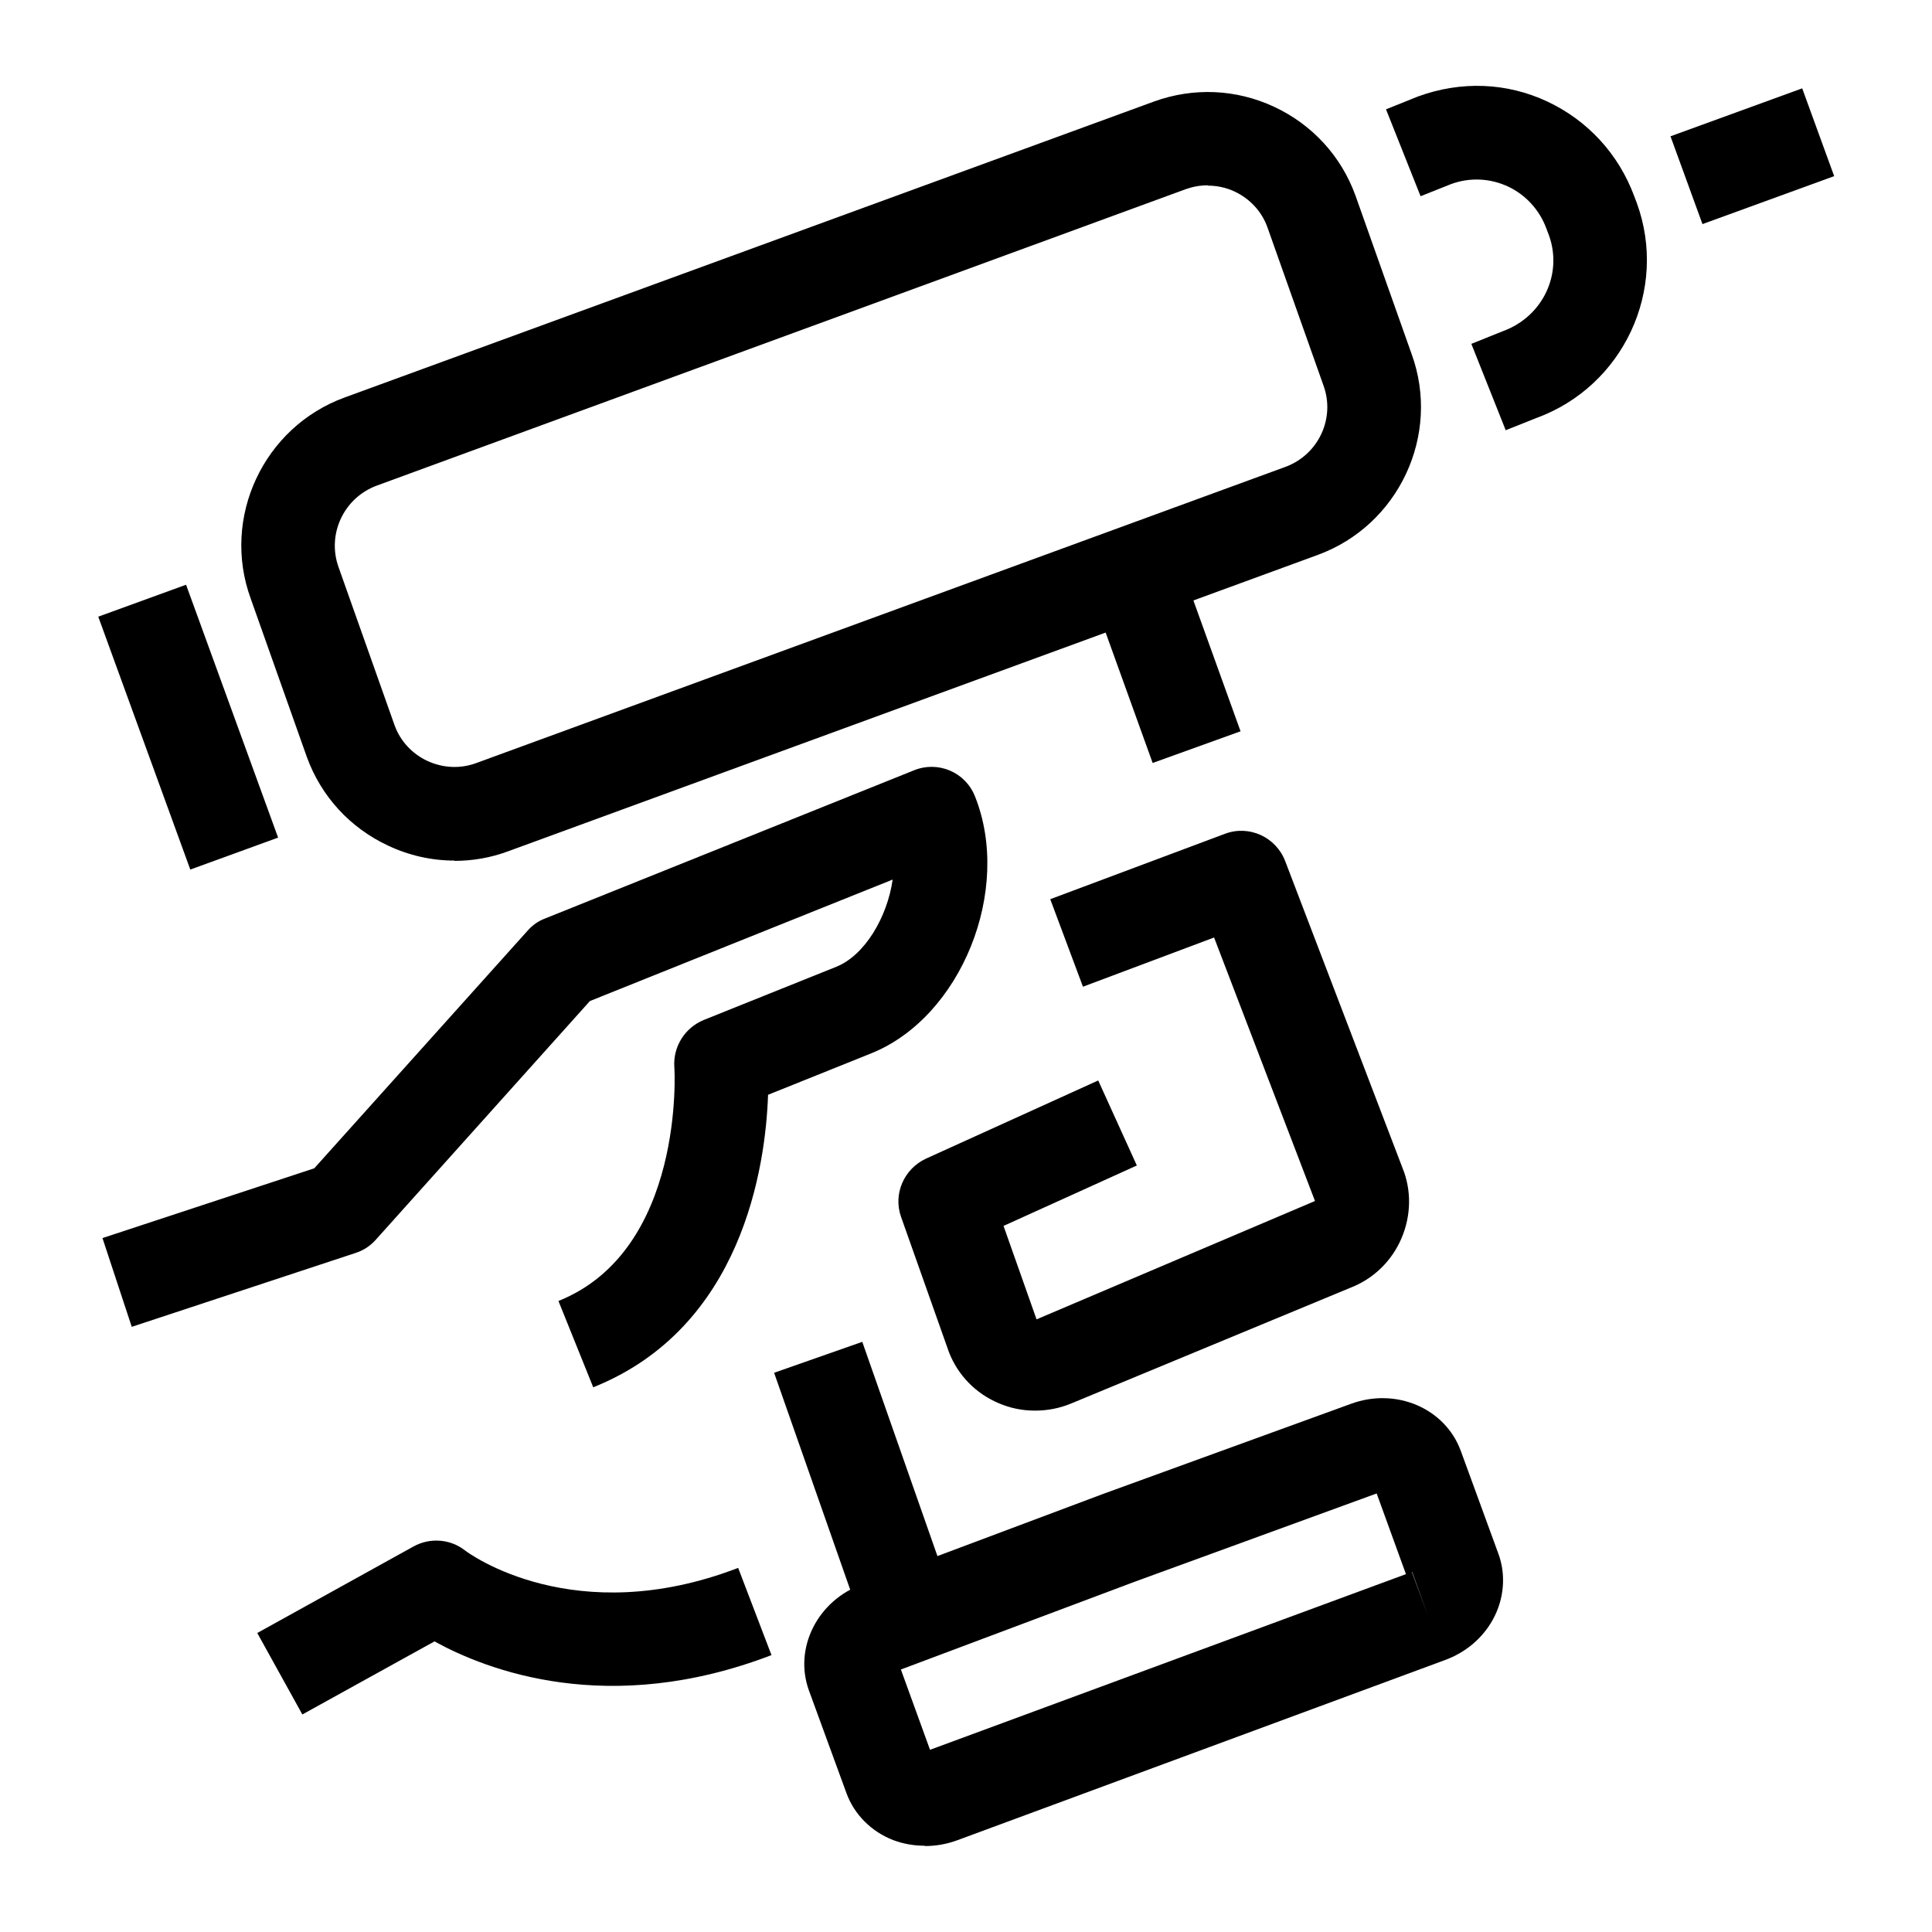
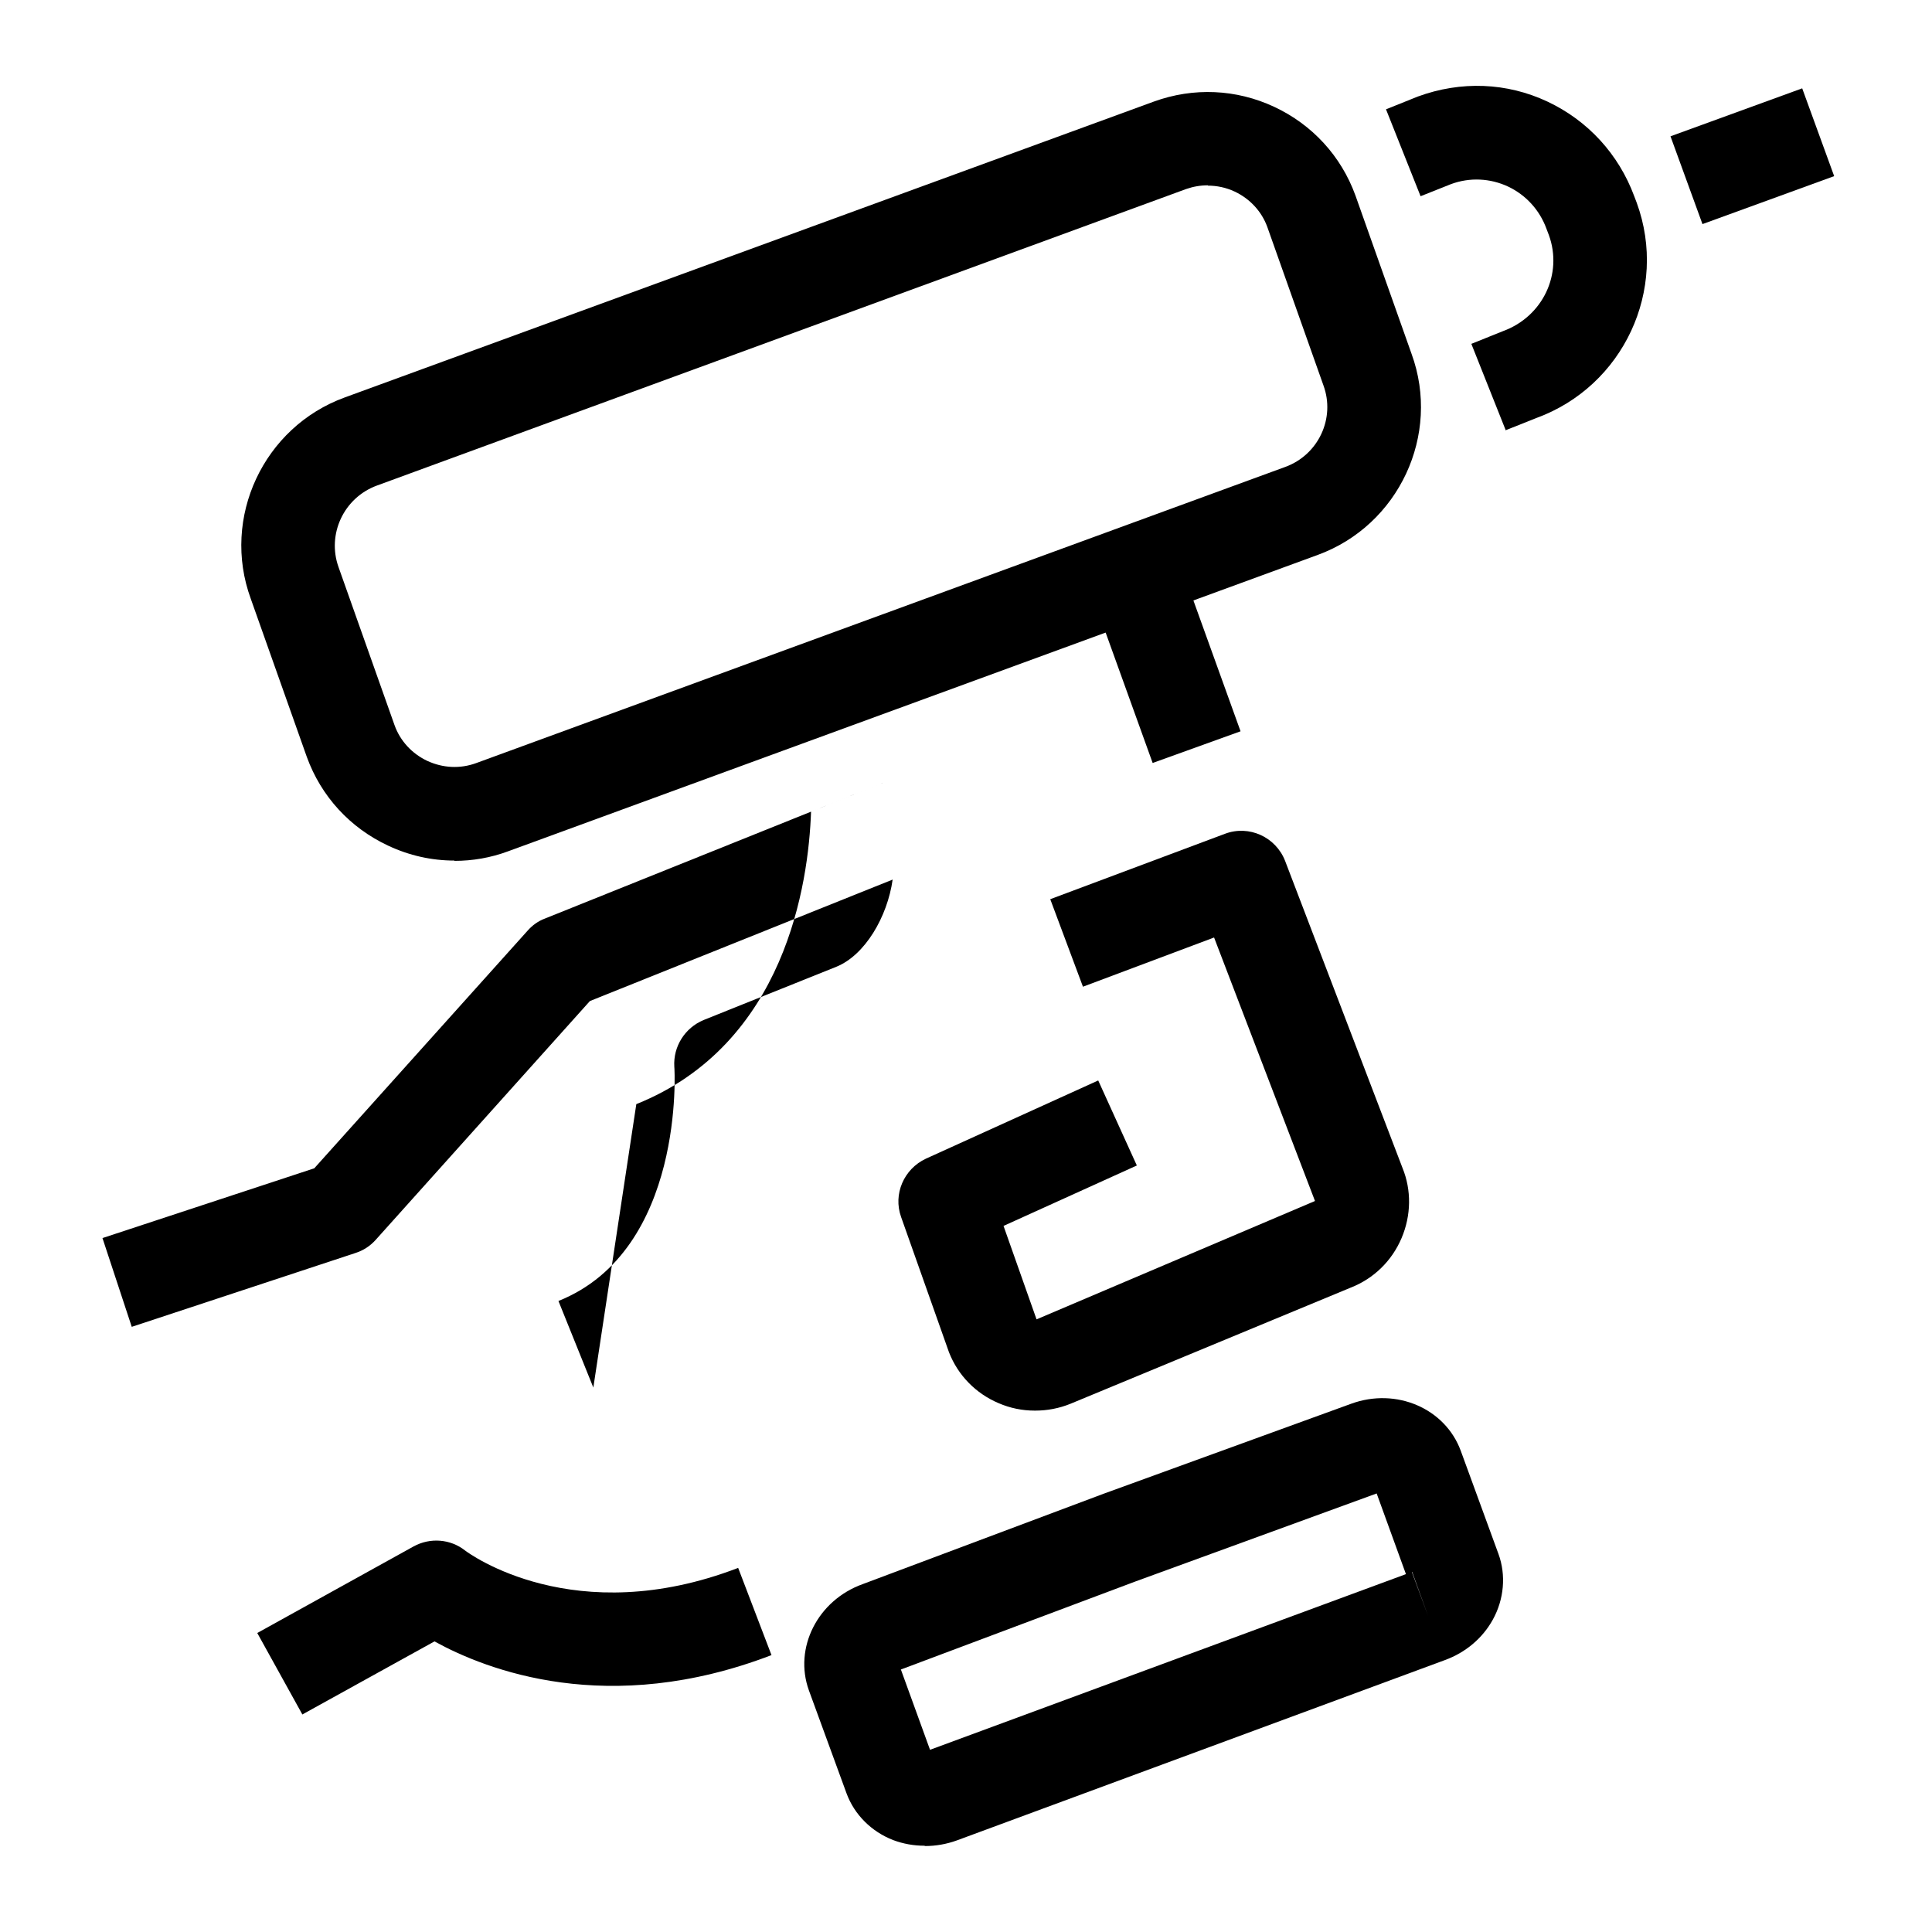
<svg xmlns="http://www.w3.org/2000/svg" viewBox="0 0 62.03 62.03">
  <g id="a" />
  <g id="b" />
  <g id="c">
    <g>
      <g>
        <path d="M14.59,27.63c-.73,0-1.45-.16-2.13-.48-1.22-.57-2.15-1.58-2.61-2.85l-1.8-5.08c-.95-2.6,.41-5.51,3.02-6.46L37.05,3.26c1.27-.46,2.64-.4,3.86,.17,1.22,.57,2.15,1.58,2.61,2.85l1.8,5.08c.95,2.6-.41,5.51-3.02,6.46l-25.98,9.51c-.56,.21-1.15,.31-1.73,.31ZM38.78,5.95c-.24,0-.47,.04-.7,.12L12.1,15.59c-1.06,.39-1.61,1.56-1.23,2.62l1.8,5.08c.18,.5,.56,.91,1.05,1.14,.5,.23,1.05,.26,1.57,.07l25.98-9.51c1.06-.39,1.61-1.56,1.22-2.62l-1.8-5.08c-.18-.5-.56-.91-1.05-1.14-.28-.13-.57-.19-.86-.19Z" />
-         <rect x="26.23" y="43.33" width="3" height="8.79" transform="translate(-14.24 11.87) rotate(-19.33)" />
        <path d="M29.68,59.26c-.34,0-.68-.06-1-.18-.7-.27-1.25-.82-1.5-1.5l-1.21-3.31c-.49-1.36,.28-2.89,1.73-3.41l7.73-2.9,7.95-2.89c1.45-.53,3.02,.15,3.52,1.51l1.21,3.31c.25,.68,.18,1.46-.18,2.11-.33,.6-.88,1.06-1.54,1.3l-15.67,5.79c-.33,.12-.68,.18-1.02,.18Zm-.76-5.67l.94,2.59,15.28-5.64-.94-2.59-7.73,2.82-7.54,2.83Zm16.41-3.12l.52,1.41-.51-1.41h0Z" />
        <path d="M48.35,13.83l-1.11-2.79,1.02-.41c1.28-.47,1.92-1.84,1.47-3.08l-.08-.21c-.22-.6-.66-1.08-1.23-1.35-.58-.27-1.23-.3-1.83-.08l-.98,.39-1.11-2.79,1.02-.41c1.39-.51,2.86-.45,4.16,.16,1.3,.61,2.29,1.69,2.79,3.04l.08,.21c1.02,2.79-.43,5.89-3.22,6.91l-.98,.39Z" />
        <rect x="54.01" y="3.52" width="4.5" height="3" transform="translate(1.68 19.55) rotate(-20.01)" />
-         <rect x="4.54" y="19.03" width="3" height="8.64" transform="translate(-7.62 3.47) rotate(-20)" />
        <rect x="36.08" y="19.19" width="3" height="4.95" transform="translate(-5.12 14.02) rotate(-19.82)" />
      </g>
      <g>
        <path d="M33.22,45.29c-.4,0-.79-.08-1.16-.24-.73-.31-1.3-.89-1.59-1.63l-1.54-4.35c-.26-.73,.09-1.54,.8-1.87l5.53-2.51,1.24,2.73-4.28,1.94,1.06,3,8.94-3.8-3.24-8.46-4.21,1.58-1.05-2.81,5.61-2.1c.77-.29,1.63,.1,1.93,.87l3.77,9.86c.29,.71,.28,1.52-.03,2.25-.31,.73-.89,1.3-1.63,1.59l-9,3.73c-.37,.15-.75,.22-1.13,.22Z" />
        <path d="M9.71,55.05l-1.45-2.62,5.02-2.78c.53-.29,1.18-.24,1.65,.13,.13,.1,3.51,2.58,8.77,.56l1.07,2.8c-5.24,2.01-9.15,.48-10.82-.44l-4.25,2.35Z" />
-         <path d="M19.05,44.55l-1.12-2.78c4.07-1.63,3.73-7.46,3.72-7.52-.04-.65,.34-1.25,.94-1.5l4.26-1.71c.92-.37,1.64-1.6,1.81-2.8l-9.72,3.9-6.88,7.67c-.18,.2-.4,.34-.65,.42l-7.18,2.37-.94-2.85,6.8-2.24,6.85-7.63c.15-.17,.34-.31,.56-.39l11.85-4.76c.77-.31,1.64,.06,1.95,.83,1.21,3.01-.44,7.1-3.33,8.26l-3.31,1.33c-.08,2.3-.82,7.47-5.61,9.39Z" />
+         <path d="M19.05,44.55l-1.12-2.78c4.07-1.63,3.73-7.46,3.72-7.52-.04-.65,.34-1.25,.94-1.5l4.26-1.71c.92-.37,1.64-1.6,1.81-2.8l-9.72,3.9-6.88,7.67c-.18,.2-.4,.34-.65,.42l-7.18,2.37-.94-2.85,6.8-2.24,6.85-7.63c.15-.17,.34-.31,.56-.39l11.85-4.76l-3.31,1.33c-.08,2.3-.82,7.47-5.61,9.39Z" />
      </g>
    </g>
  </g>
  <g id="d" />
</svg>